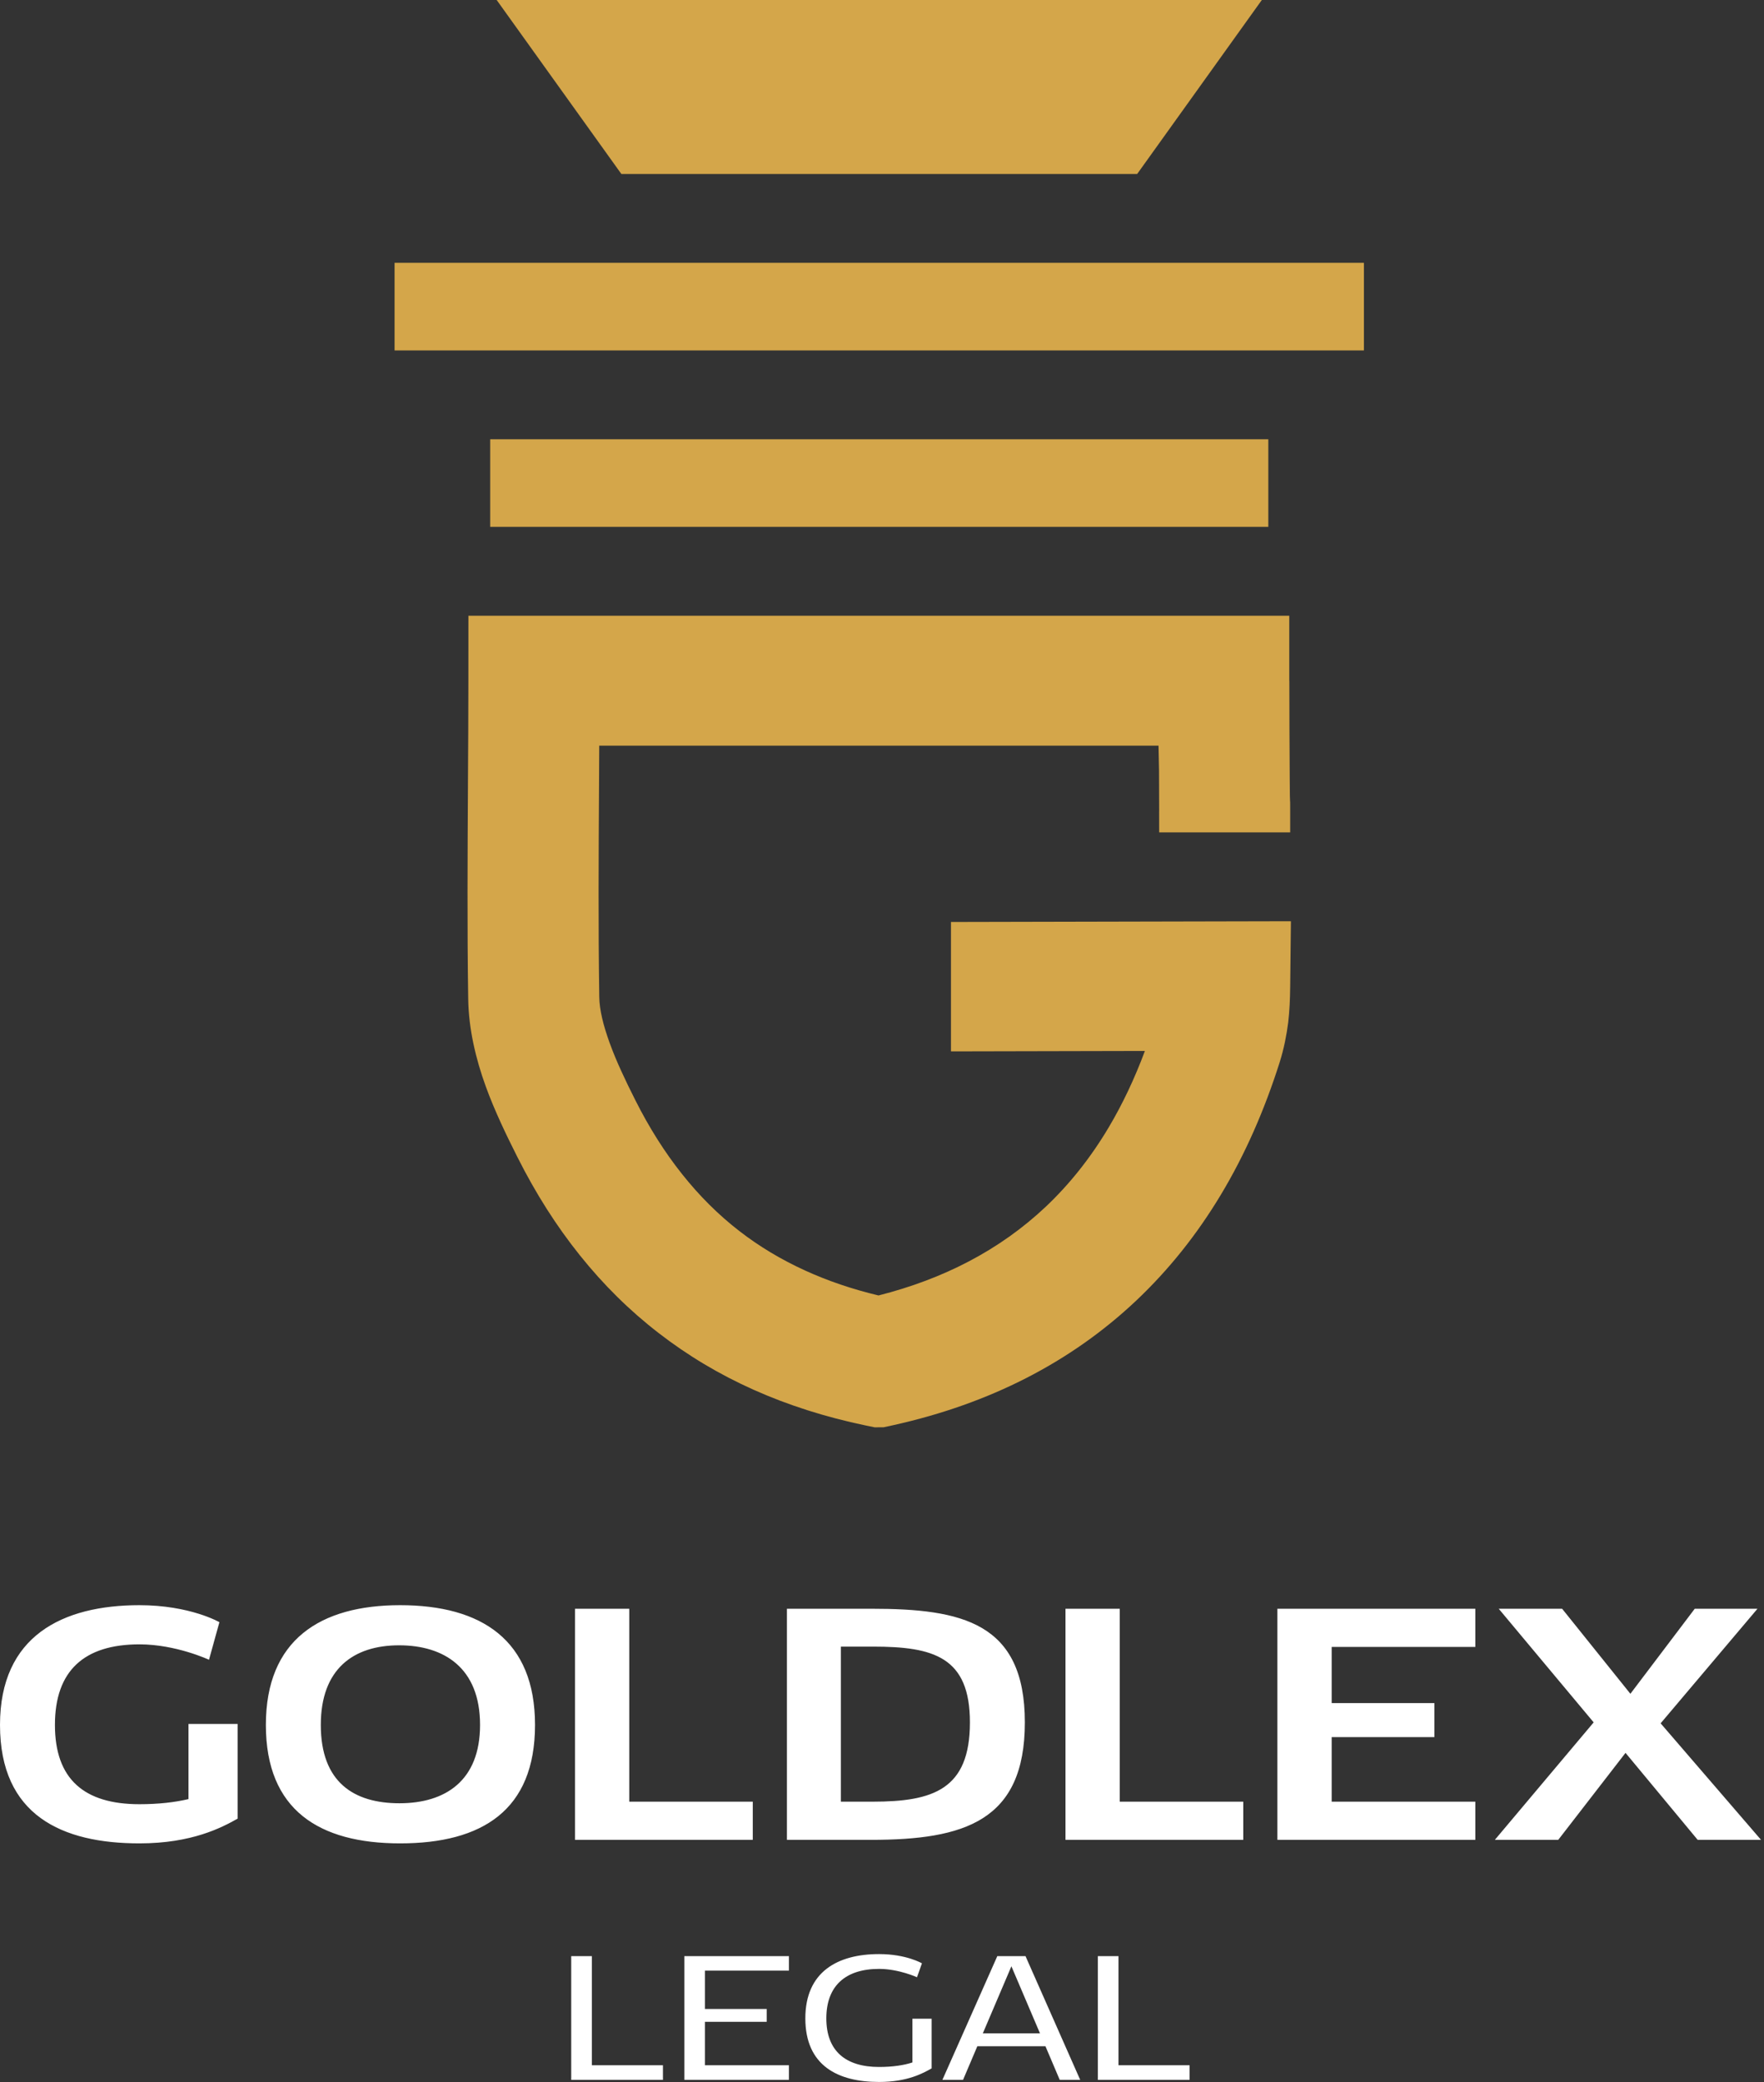
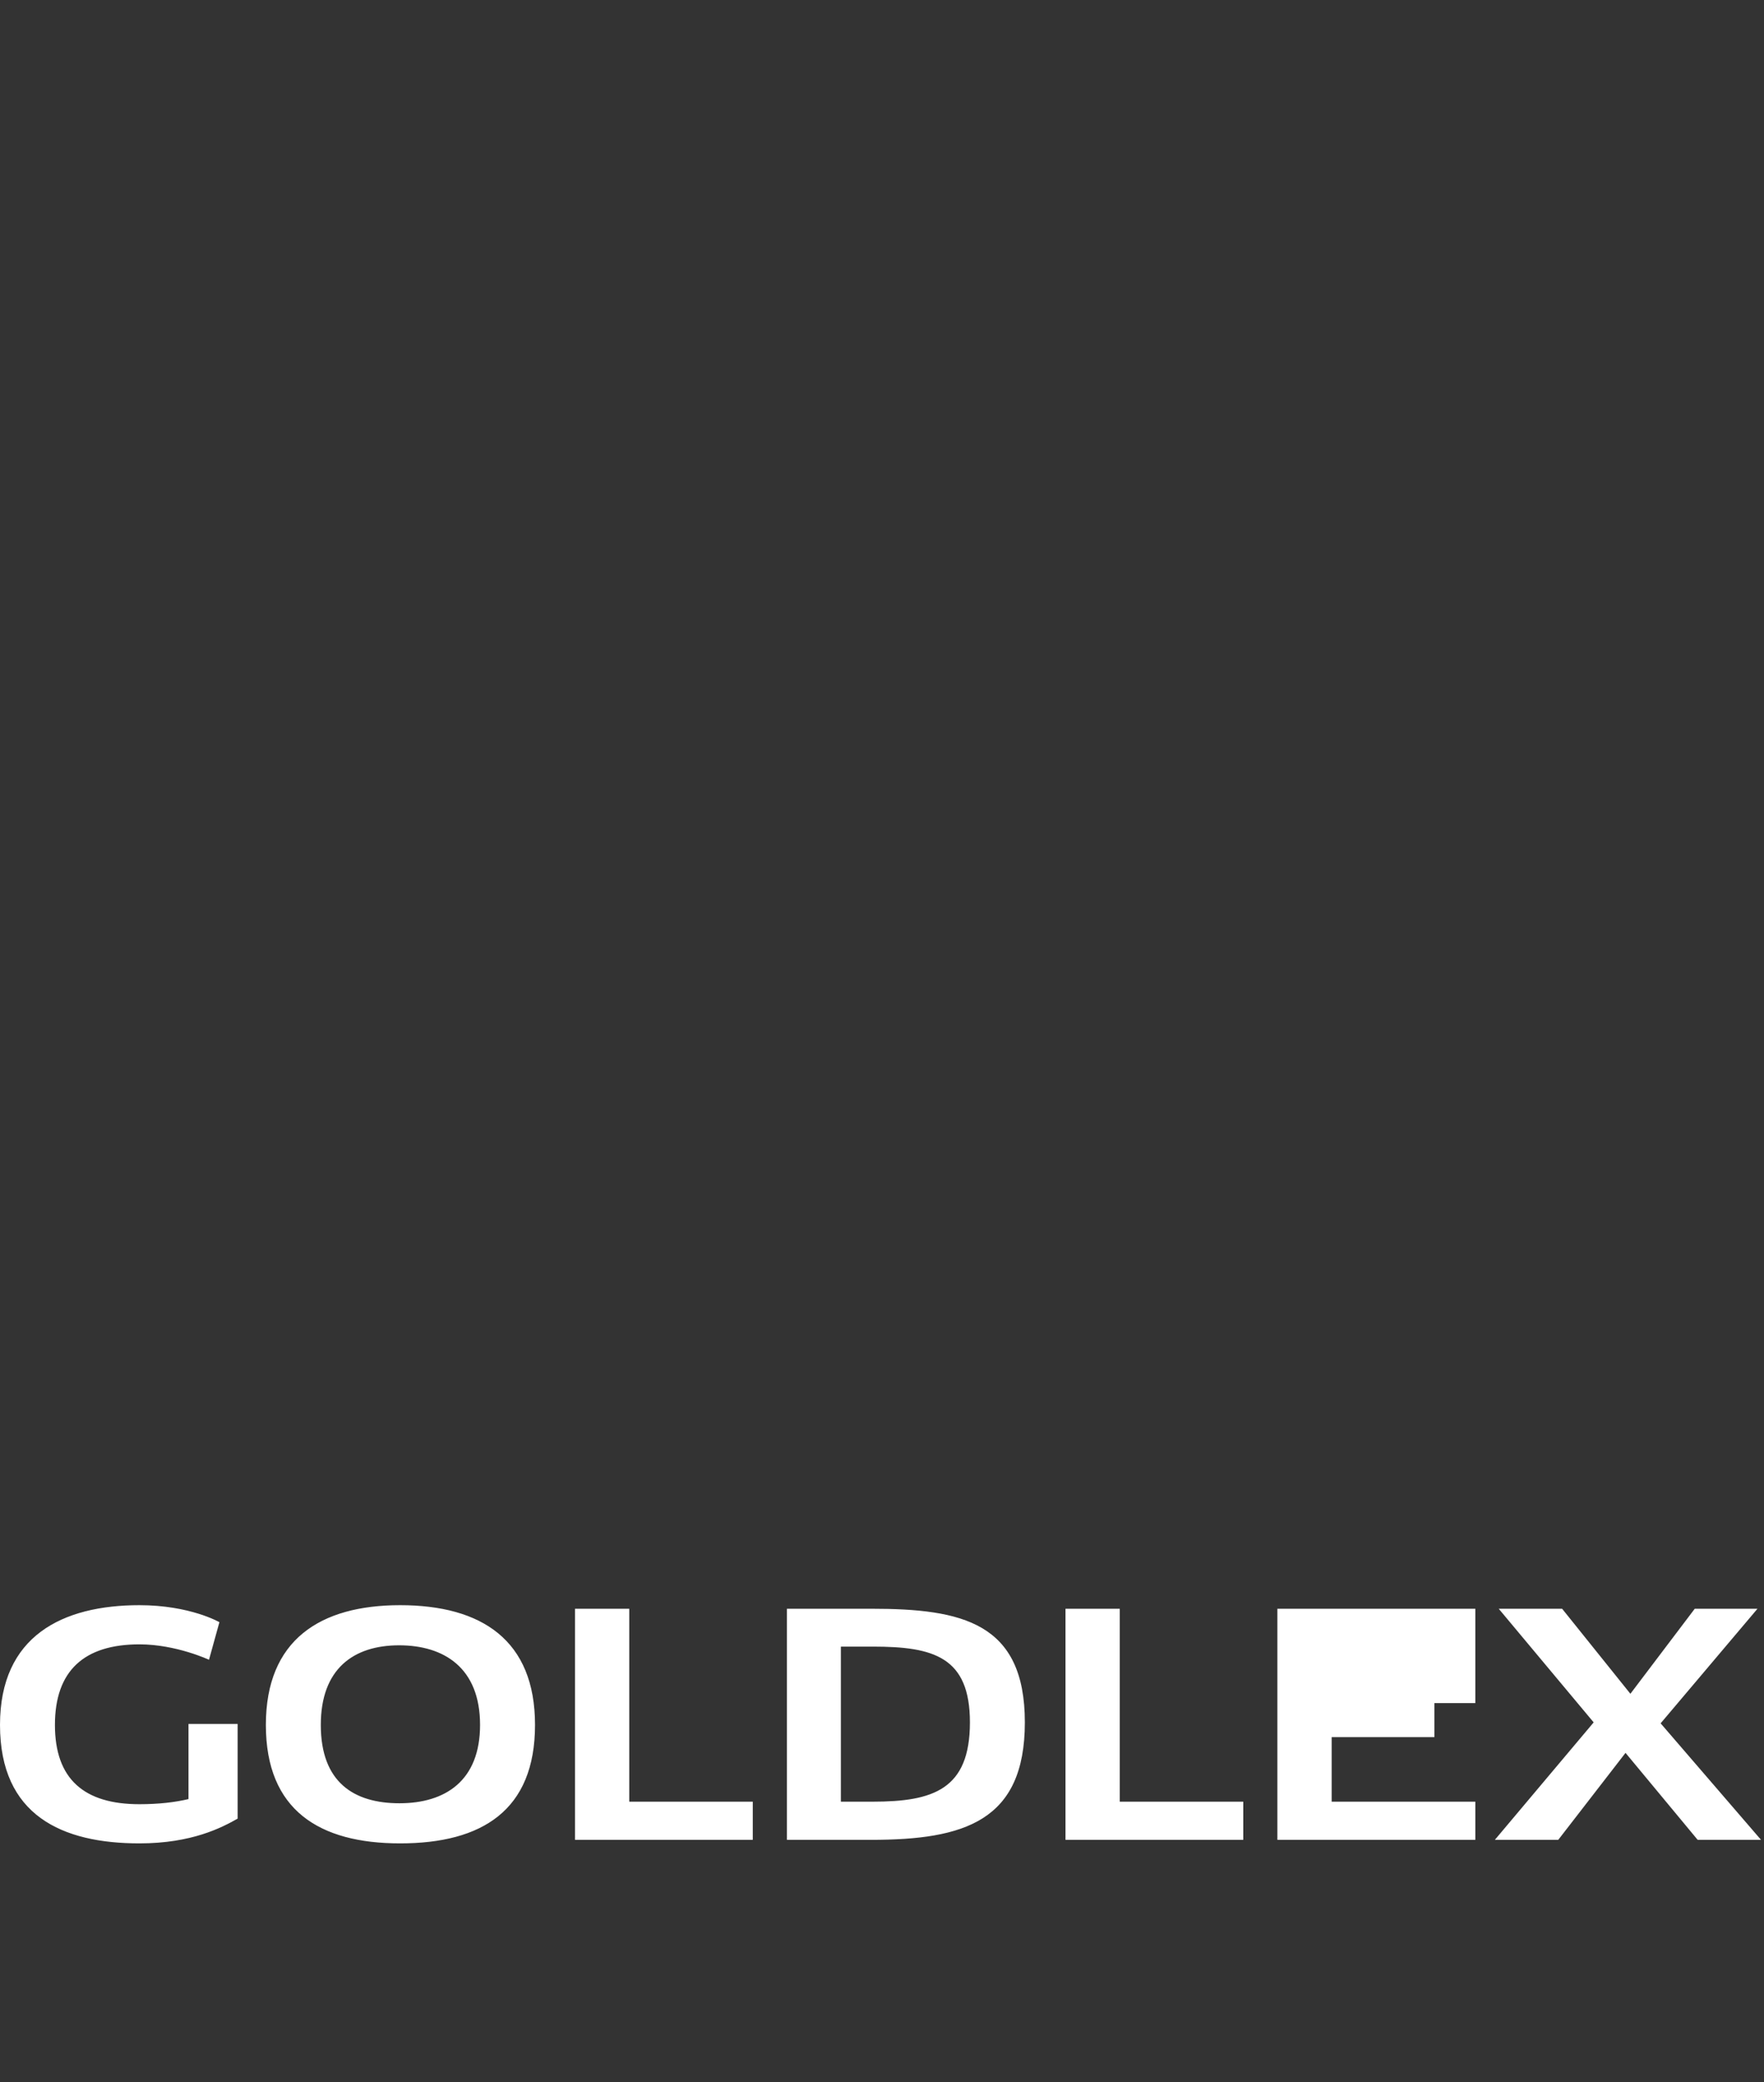
<svg xmlns="http://www.w3.org/2000/svg" width="50" height="59" viewBox="0 0 50 59" fill="none">
  <rect x="0" y="0" width="50" height="59" fill="#333333" stroke="none" />
  <g clip-path="url(#clip0_3616_353)">
-     <path d="M16.776 58.525V55.434H16.191V58.94H18.791V58.525H16.776L16.776 58.525ZM22.362 55.844V55.434H19.397V58.94H22.362V58.525H19.982V57.295H21.732V56.93H19.982V55.844H22.362V55.844ZM25.862 57.207V58.446C25.627 58.525 25.302 58.574 24.917 58.574C23.962 58.574 23.422 58.115 23.422 57.197C23.422 56.283 23.957 55.795 24.917 55.795C25.477 55.795 25.992 56.032 25.992 56.032L26.132 55.637C26.132 55.637 25.687 55.375 24.917 55.375C23.752 55.375 22.827 55.869 22.827 57.197C22.827 58.535 23.747 58.999 24.917 58.999C25.722 58.999 26.162 58.752 26.407 58.614V57.207H25.862ZM30.038 58.94H30.618L29.068 55.434H28.268L26.712 58.94H27.297L27.702 57.987H29.633L30.038 58.94ZM27.858 57.621L28.668 55.721L29.478 57.621H27.858ZM31.703 58.525V55.434H31.118V58.94H33.718V58.525L31.703 58.525Z" fill="white" />
-     <path d="M5.343 48.854V50.983C4.956 51.074 4.496 51.128 3.952 51.128C2.386 51.128 1.557 50.419 1.557 48.881C1.557 47.344 2.386 46.598 3.952 46.598C4.993 46.598 5.924 47.035 5.924 47.035L6.219 45.97C6.219 45.97 5.39 45.488 3.952 45.488C1.769 45.488 0 46.361 0 48.881C0 51.446 1.76 52.238 3.952 52.238C5.436 52.238 6.283 51.792 6.735 51.537V48.854H5.344L5.343 48.854ZM11.341 52.238C13.663 52.238 15.165 51.301 15.165 48.881C15.165 46.48 13.654 45.488 11.341 45.488C9.075 45.488 7.536 46.471 7.536 48.881C7.536 51.301 9.056 52.238 11.341 52.238ZM11.323 51.101C10.033 51.101 9.093 50.51 9.093 48.881C9.093 47.298 10.014 46.625 11.313 46.625C12.585 46.625 13.607 47.262 13.607 48.881C13.607 50.464 12.622 51.101 11.323 51.101ZM17.836 51.056V45.589H16.298V52.138H21.337V51.056H17.836ZM24.7 45.589H22.305V52.138H24.691C27.326 52.138 29.049 51.61 29.049 48.809C29.049 45.98 27.271 45.589 24.7 45.589ZM24.737 51.056H23.834V46.662H24.746C26.46 46.662 27.492 46.953 27.492 48.809C27.492 50.71 26.451 51.056 24.737 51.056ZM31.739 51.056V45.589H30.201V52.138H35.24V51.056H31.739H31.739ZM41.818 46.671V45.589H36.207V52.138H41.818V51.056H37.746V49.227H40.657V48.263H37.746V46.671H41.818ZM49.916 52.138L47.07 48.836L49.815 45.589H48.037L46.213 47.999L44.278 45.589H42.481L45.172 48.809L42.371 52.138H44.168L46.075 49.673L48.12 52.138H49.916V52.138Z" fill="white" />
-     <path d="M32.856 22.988L32.852 21.821L32.838 21.131H16.985L16.979 22.278C16.983 22.278 16.981 22.28 16.979 22.282C16.973 23.278 16.968 24.275 16.967 25.269C16.966 26.261 16.971 27.255 16.986 28.251C16.988 28.435 17.018 28.638 17.067 28.852C17.116 29.069 17.191 29.305 17.279 29.551C17.381 29.832 17.495 30.102 17.614 30.361C17.741 30.64 17.869 30.9 17.992 31.144L18.012 31.184C18.401 31.957 18.841 32.654 19.335 33.274C19.825 33.891 20.364 34.427 20.955 34.884C21.517 35.32 22.137 35.692 22.816 36.002C23.459 36.296 24.153 36.532 24.901 36.711C25.832 36.475 26.682 36.154 27.453 35.75C28.27 35.323 28.997 34.804 29.639 34.199C30.326 33.55 30.921 32.797 31.427 31.946C31.82 31.285 32.161 30.563 32.452 29.782L26.955 29.794V26.127L36.591 26.106L36.57 27.958C36.568 28.144 36.563 28.319 36.555 28.472C36.545 28.654 36.532 28.822 36.514 28.97C36.492 29.145 36.462 29.33 36.421 29.528C36.38 29.724 36.331 29.914 36.274 30.096C35.841 31.464 35.287 32.722 34.604 33.858C33.931 34.978 33.132 35.982 32.202 36.86C31.286 37.724 30.249 38.458 29.086 39.053C27.951 39.634 26.697 40.081 25.318 40.387L25.047 40.446L24.793 40.448L24.531 40.394C23.395 40.157 22.342 39.821 21.369 39.387C20.393 38.952 19.493 38.414 18.668 37.775C17.844 37.139 17.101 36.404 16.436 35.573C15.772 34.745 15.187 33.824 14.676 32.809L14.656 32.77C14.501 32.461 14.342 32.14 14.196 31.819C14.041 31.48 13.894 31.133 13.769 30.788C13.629 30.404 13.509 30.001 13.42 29.581C13.331 29.164 13.277 28.734 13.271 28.294C13.256 27.292 13.251 26.287 13.252 25.28C13.253 24.274 13.258 23.271 13.264 22.267L13.264 22.204C13.27 21.23 13.276 20.255 13.276 19.29L13.277 17.449H36.544V19.29H36.546C36.546 20.244 36.551 21.062 36.556 21.875L36.557 22.057C36.563 23.094 36.57 22.388 36.57 22.988L36.57 23.588H32.856L32.855 22.988L32.856 22.988ZM32.233 4.93L35.766 0H14.078L17.612 4.93H32.233ZM13.894 12.448H35.95V14.931H13.894V12.448ZM11.184 7.448H38.66V9.93H11.184V7.448Z" fill="#D4A64A" />
+     <path d="M5.343 48.854V50.983C4.956 51.074 4.496 51.128 3.952 51.128C2.386 51.128 1.557 50.419 1.557 48.881C1.557 47.344 2.386 46.598 3.952 46.598C4.993 46.598 5.924 47.035 5.924 47.035L6.219 45.97C6.219 45.97 5.39 45.488 3.952 45.488C1.769 45.488 0 46.361 0 48.881C0 51.446 1.76 52.238 3.952 52.238C5.436 52.238 6.283 51.792 6.735 51.537V48.854H5.344L5.343 48.854ZM11.341 52.238C13.663 52.238 15.165 51.301 15.165 48.881C15.165 46.48 13.654 45.488 11.341 45.488C9.075 45.488 7.536 46.471 7.536 48.881C7.536 51.301 9.056 52.238 11.341 52.238ZM11.323 51.101C10.033 51.101 9.093 50.51 9.093 48.881C9.093 47.298 10.014 46.625 11.313 46.625C12.585 46.625 13.607 47.262 13.607 48.881C13.607 50.464 12.622 51.101 11.323 51.101ZM17.836 51.056V45.589H16.298V52.138H21.337V51.056H17.836ZM24.7 45.589H22.305V52.138H24.691C27.326 52.138 29.049 51.61 29.049 48.809C29.049 45.98 27.271 45.589 24.7 45.589ZM24.737 51.056H23.834V46.662H24.746C26.46 46.662 27.492 46.953 27.492 48.809C27.492 50.71 26.451 51.056 24.737 51.056ZM31.739 51.056V45.589H30.201V52.138H35.24V51.056H31.739H31.739ZM41.818 46.671V45.589H36.207V52.138H41.818V51.056H37.746V49.227H40.657V48.263H37.746H41.818ZM49.916 52.138L47.07 48.836L49.815 45.589H48.037L46.213 47.999L44.278 45.589H42.481L45.172 48.809L42.371 52.138H44.168L46.075 49.673L48.12 52.138H49.916V52.138Z" fill="white" />
  </g>
  <defs>
    <clipPath id="clip0_3616_353">
      <rect width="50" height="59" fill="white" />
    </clipPath>
  </defs>
</svg>